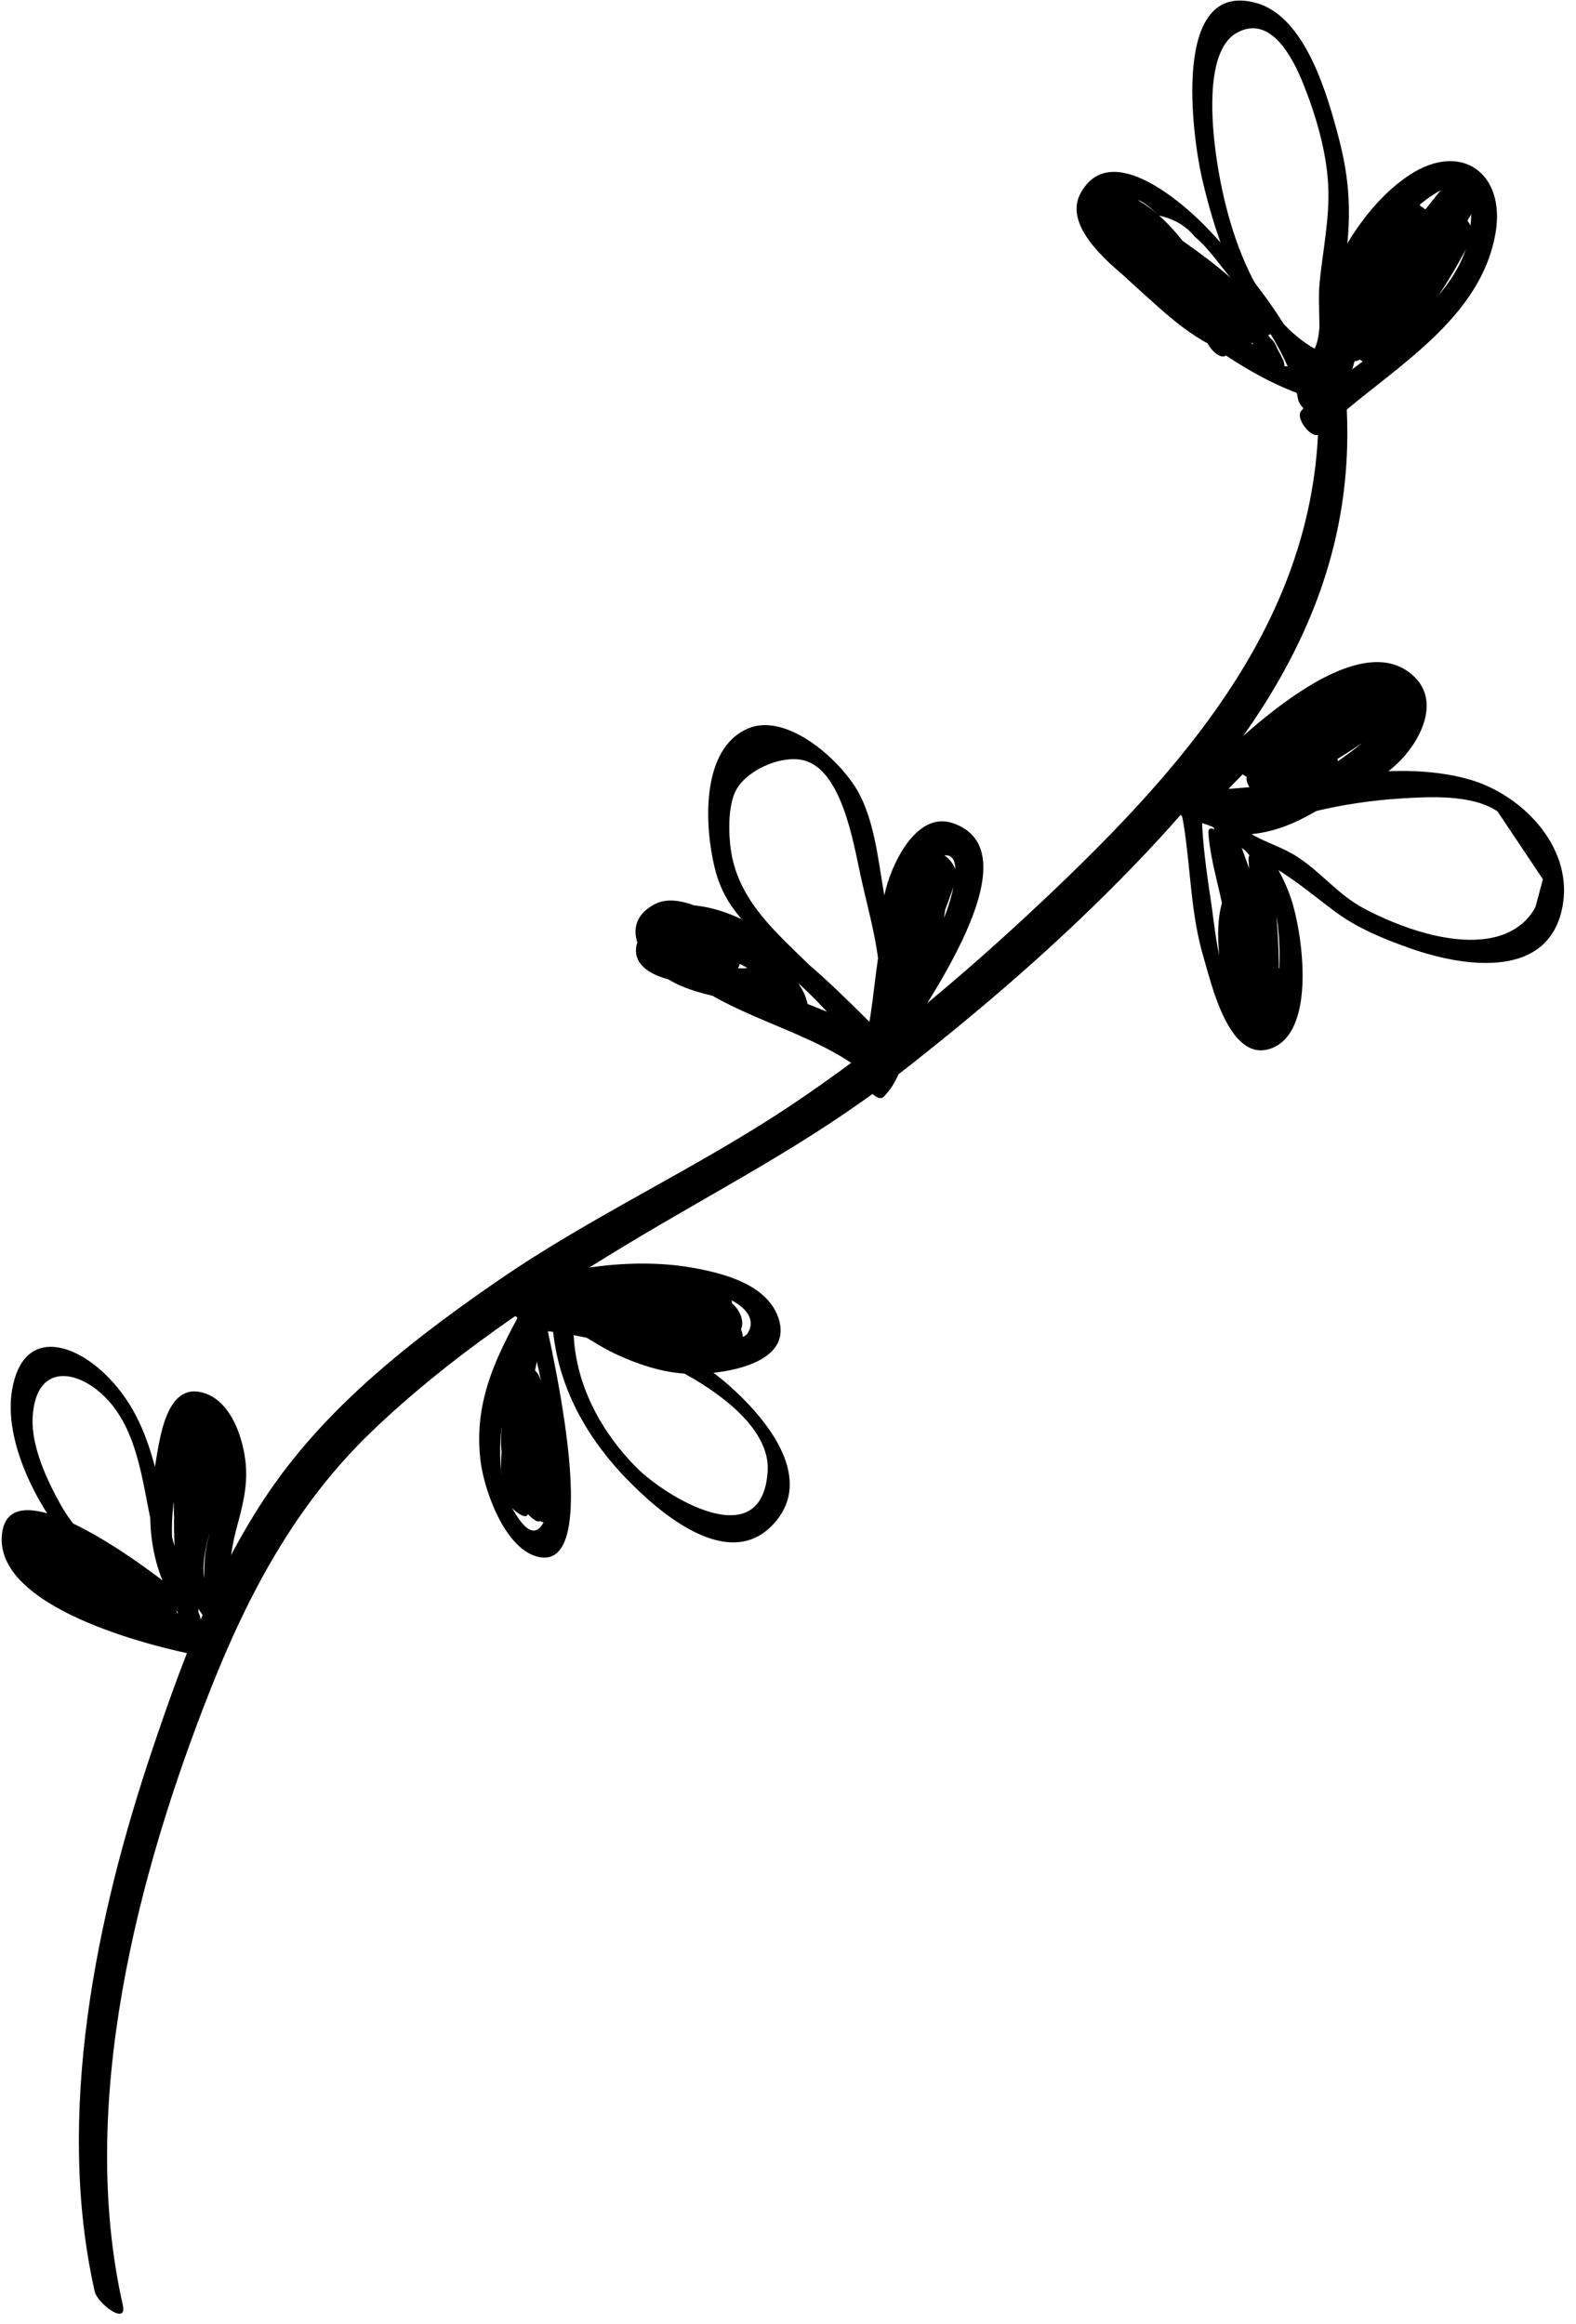
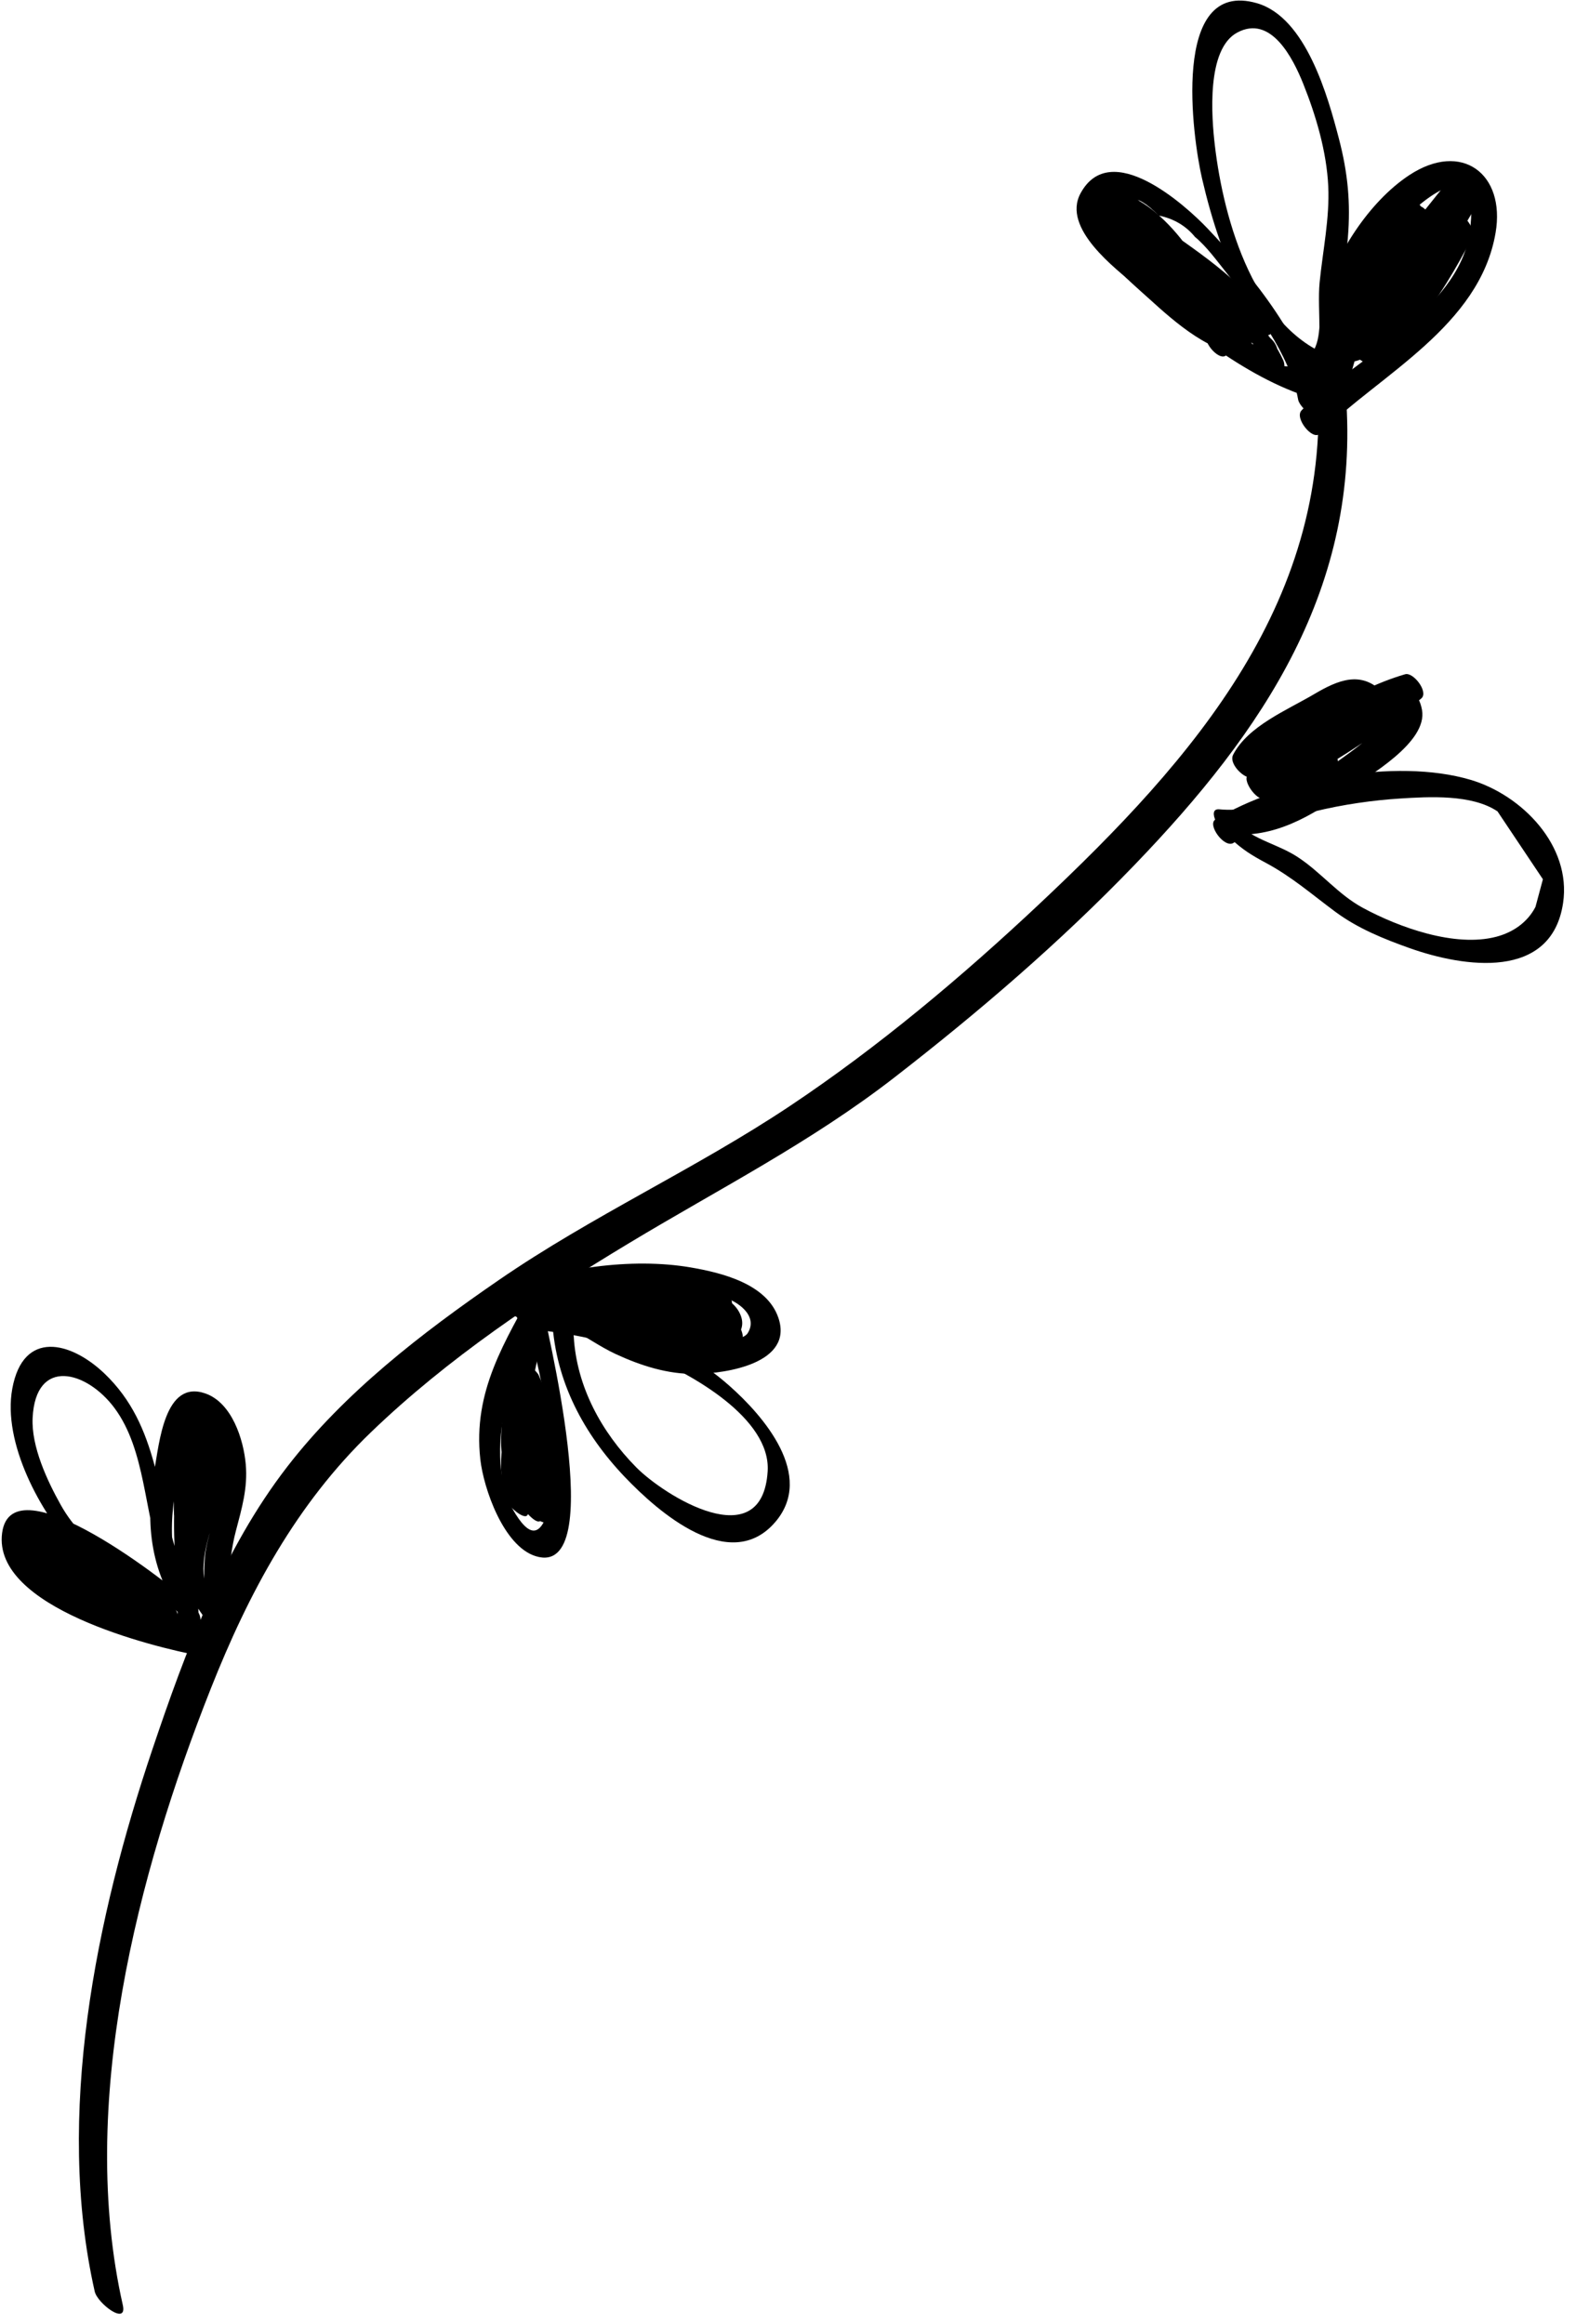
<svg xmlns="http://www.w3.org/2000/svg" width="100%" height="100%" viewBox="0 0 118 174" version="1.1" xml:space="preserve" style="fill-rule:evenodd;clip-rule:evenodd;stroke-linejoin:round;stroke-miterlimit:2;">
  <g transform="matrix(1,0,0,1,-552.727,-264.775)">
    <g transform="matrix(0.038,0.999,-0.999,0.038,899.594,230.726)">
      <path d="M52.543,250.497C69.436,249.832 80.985,260.783 91.431,272.777C96.661,278.783 101.703,285.265 105.869,292.062C110.29,299.274 113.505,307.149 118.052,314.323C121.804,320.244 126.008,326.171 131.426,330.693C137.45,335.722 144.91,338.817 152.171,341.577C164.567,346.29 179.301,349.913 192.584,347.441C193.491,347.272 195.279,345.08 193.676,345.378C178.566,348.191 161.518,343.083 147.81,337.041C140.755,333.931 134.244,330.122 129.067,324.314C123.758,318.359 119.511,311.444 115.667,304.482C111.848,297.566 108.656,290.618 104.039,284.168C99.354,277.626 94.373,271.355 88.789,265.553C79.146,255.534 68.675,247.838 54.184,248.41C53.275,248.445 51.315,250.545 52.543,250.497Z" style="fill-rule:nonzero;" />
    </g>
    <g transform="matrix(0.038,0.999,-0.999,0.038,899.594,230.726)">
      <path d="M55.259,250.445C50.228,251.156 45.081,255.024 41.377,258.287C39.54,259.905 34.321,265.291 38.391,267.692C40.959,269.207 44.135,265.27 45.546,263.717C49.107,259.799 53.237,255.143 54.689,249.945C54.729,249.802 54.689,249.595 54.532,249.533C51.953,248.515 49.228,248.715 46.673,247.526C44.8,246.653 42.754,245.285 41.391,243.773C39.828,242.04 36.168,237.551 42.44,238.681C48.208,239.719 51.794,247.955 55.262,251.769C55.863,251.339 56.463,250.911 57.064,250.482C56.986,250.402 56.909,250.322 56.832,250.242C56.272,249.662 54.532,251.012 55.031,251.529C55.108,251.608 55.185,251.688 55.262,251.769C55.814,252.34 57.558,251.025 57.064,250.482C52.801,245.794 49.47,238.198 42.523,236.741C38.138,235.821 35.523,239.015 37.966,243.041C39.85,246.147 43.767,248.872 47.2,249.891C48.717,250.341 50.371,249.946 51.418,251.226C52.977,253.129 50.632,255.09 49.374,256.808C48.17,258.451 46.996,260.144 45.708,261.725C44.15,263.635 43.164,265.626 40.733,264.728C38.537,264.573 38.384,263.633 40.272,261.908C40.547,260.784 41.117,259.896 41.981,259.245C42.711,258.416 43.862,257.653 44.718,257.017C47.336,255.072 51.087,252.466 54.441,251.992C55.133,251.894 56.481,250.272 55.259,250.445Z" style="fill-rule:nonzero;" />
    </g>
    <g transform="matrix(0.038,0.999,-0.999,0.038,899.594,230.726)">
      <path d="M46.263,242.843C45.528,242.127 44.823,241.478 44.268,240.608C43.992,241.024 43.715,241.441 43.439,241.857C44.005,241.541 46.919,244.354 47.176,244.596C48.059,245.432 49.083,246.37 49.61,247.486C50.172,247.025 50.733,246.564 51.294,246.103C47.98,245.057 45.252,240.925 42.839,238.562C42.278,239.022 41.717,239.484 41.156,239.945C43.312,241.147 45.349,242.428 47.22,244.052C47.957,244.692 50.19,246.27 49.991,247.428C50.51,247.058 51.028,246.687 51.546,246.317C49.883,246.242 47.896,244.312 46.613,243.376C44.312,241.698 42.196,239.774 40.081,237.872C39.52,238.333 38.959,238.794 38.397,239.255C39.862,240.302 41.487,241.142 42.808,242.381C43.854,243.362 44.772,244.486 45.788,245.5C46.389,245.072 46.989,244.643 47.589,244.214C46.379,243.187 44.905,242.625 43.7,241.604C42.533,240.616 41.381,239.722 40.211,238.766C39.692,238.342 38.034,239.716 38.528,240.149C41.184,242.48 43.916,244.858 46.964,246.686C47.493,247.003 49.153,245.82 48.647,245.303C47.455,244.083 45.935,243.343 44.582,242.327C43.519,241.528 42.717,240.943 41.402,241.41C41.016,241.548 40.165,242.087 40.272,242.624C40.94,245.972 46.954,250.014 50.423,249.217C50.937,249.099 51.858,248.595 51.787,247.943C51.535,245.647 49.25,245.065 47.364,244.389C45.309,243.652 43.224,241.741 40.986,241.99C40.511,242.043 39.311,242.798 39.676,243.407C42.092,247.433 46.82,247.979 50.905,249.381C51.617,249.625 53.185,248.146 52.471,247.901C48.497,246.538 43.831,246.042 41.478,242.121C41.041,242.593 40.604,243.065 40.168,243.537C41.778,243.357 44.244,245.312 45.798,245.869C47.422,246.451 49.654,246.89 49.878,248.944C50.333,248.52 50.788,248.095 51.242,247.67C48.268,248.354 42.729,244.374 42.18,241.623C41.803,242.028 41.426,242.433 41.049,242.837C42.106,242.462 46.214,245.942 46.846,246.589C47.407,246.128 47.968,245.667 48.529,245.206C45.601,243.449 42.891,241.111 40.329,238.863C39.768,239.324 39.207,239.785 38.646,240.246C39.79,241.181 40.903,242.121 42.033,243.076C43.184,244.05 44.634,244.521 45.788,245.5C46.383,246.005 48.109,244.732 47.589,244.214C46.355,242.981 45.252,241.593 43.913,240.47C42.696,239.45 41.254,238.697 39.963,237.775C39.43,237.395 37.779,238.708 38.28,239.159C40.47,241.128 42.665,243.118 45.047,244.856C46.511,245.924 48.427,247.798 50.316,247.883C50.889,247.909 51.768,247.377 51.871,246.772C52.132,245.252 50.36,243.964 49.369,243.069C47.343,241.242 45.101,239.792 42.721,238.465C42.19,238.168 40.518,239.339 41.038,239.848C43.457,242.218 46.353,246.518 49.728,247.583C50.338,247.775 51.765,246.947 51.412,246.199C50.437,244.137 45.898,239.195 43.297,240.646C42.985,240.82 42.164,241.419 42.467,241.895C43.022,242.765 43.727,243.414 44.462,244.129C45.044,244.697 46.768,243.334 46.263,242.843Z" style="fill-rule:nonzero;" />
    </g>
    <g transform="matrix(0.038,0.999,-0.999,0.038,899.594,230.726)">
      <path d="M50.828,257.169C47.673,255.093 41.99,260.295 41.608,263.334C41.497,264.22 42.82,263.568 43.098,263.269C44.644,261.604 46.044,259.852 47.429,258.054C48.325,256.891 49.377,255.717 49.538,254.204C49.604,253.587 48.888,253.715 48.527,253.927C45.244,255.852 42.903,259.369 40.591,262.336C39.762,263.399 37.466,266.874 40.155,267.159C42.327,267.388 45.108,264.249 46.441,262.889C48.373,260.917 50.866,258.326 51.022,255.426C51.057,254.791 49.884,255.388 49.747,255.477C47.194,257.116 45.335,259.602 43.022,261.548C41.793,262.582 39.431,264.14 39.206,265.91C39.158,266.282 39.404,266.384 39.736,266.354C42.67,266.091 45.677,263.137 47.554,261.044C49.442,258.939 52.158,256.177 52.256,253.2C52.269,252.829 51.668,252.911 51.479,252.987C49.359,253.839 47.983,255.342 46.358,256.903C44.065,259.106 41.543,261.208 39.144,263.304C38.406,263.947 38.912,264.695 39.764,264.172C41.767,262.941 43.696,261.633 45.501,260.12C47.593,258.366 49.073,256.287 50.947,254.336C51.982,253.259 50.606,253.086 49.848,253.81C46.142,257.349 43.228,261.64 39.46,265.098C38.745,265.754 39.216,266.485 40.081,265.966C43.276,264.049 47.501,260.946 49.024,257.437C49.48,256.39 47.971,256.945 47.611,257.311C45.427,259.525 43.108,261.553 40.804,263.629C39.834,264.502 38.373,265.766 38.773,267.22C38.819,267.384 38.929,267.497 39.112,267.502C41.196,267.559 49.326,261.155 47.126,258.957C45.224,257.055 38.281,262.563 38.657,264.863C38.689,265.058 38.827,265.104 38.996,265.145C43.433,266.228 45.822,258.684 48.717,257.051C49.617,256.543 49.879,255.105 48.576,255.841C46.279,257.136 45.545,258.889 43.905,260.886C43.55,261.317 43.159,261.843 42.724,262.193C42.38,262.468 40.643,263.726 41.111,262.808C41.341,262.356 44.165,260.101 44.718,260.325C46.053,260.866 43.807,263.076 43.384,263.52C42.78,264.154 40.262,266.248 41.659,264.37C42.253,263.57 43.392,262.927 44.142,262.241C45.702,260.814 47.226,259.342 48.71,257.837C48.239,257.795 47.768,257.752 47.296,257.71C46.127,260.403 42.361,263.303 39.939,264.756C40.146,265.045 40.353,265.334 40.56,265.624C44.331,262.163 47.243,257.873 50.947,254.336C50.581,254.16 50.215,253.985 49.848,253.81C48.474,255.24 47.353,256.884 45.919,258.257C44.022,260.074 41.855,261.59 39.622,262.961C39.829,263.251 40.036,263.54 40.243,263.83C42.172,262.145 44.016,260.401 45.979,258.753C47.621,257.375 49.116,255.222 51.126,254.414C50.867,254.343 50.607,254.272 50.349,254.201C50.236,257.598 43.801,264.517 40.555,264.808C40.732,264.957 40.909,265.104 41.085,265.253C41.27,263.809 43.979,262.229 44.999,261.346C46.853,259.742 48.312,257.712 50.39,256.377C49.965,256.394 49.54,256.411 49.114,256.427C48.971,259.086 44.673,263.999 42.131,265.126C39.16,266.444 42.389,262.074 43.121,261.218C44.835,259.216 46.364,256.489 48.668,255.137C48.332,255.045 47.995,254.953 47.658,254.86C47.384,257.424 43.626,260.99 41.999,262.743C42.495,262.721 42.992,262.699 43.488,262.678C43.718,260.847 47.196,257.29 49.262,258.649C49.864,259.046 51.547,257.643 50.828,257.169Z" style="fill-rule:nonzero;" />
    </g>
    <g transform="matrix(0.038,0.999,-0.999,0.038,899.594,230.726)">
      <path d="M51.463,248.986C49.322,255.02 40.818,257.058 35.181,257.502C33.104,257.666 27.968,257.885 26.804,255.505C25.545,252.931 28.87,251.41 30.835,250.708C33.245,249.847 35.973,249.156 38.552,249.131C40.951,249.109 43.377,249.726 45.743,250.052C47.764,250.331 51.183,249.903 53.019,250.861C53.674,251.203 55.315,249.763 54.584,249.381C53.186,248.651 51.989,248.929 50.452,248.889C47.783,248.819 45.125,248.134 42.484,247.812C39.875,247.495 37.613,247.629 35.052,248.194C31.884,248.895 25.871,250.299 24.664,253.946C22.533,260.387 34.629,259.134 37.625,258.555C43.873,257.346 51,254.933 53.343,248.329C53.653,247.454 51.696,248.33 51.463,248.986Z" style="fill-rule:nonzero;" />
    </g>
    <g transform="matrix(0.038,0.999,-0.999,0.038,899.594,230.726)">
-       <path d="M83.786,261.848C83.863,261.928 83.939,262.008 84.016,262.089C84.617,261.66 85.217,261.231 85.817,260.802C82.762,257.618 76.381,251.888 76.635,246.685C76.846,242.374 81.54,248.791 82.203,250.487C83.711,254.345 83.081,258.234 83.703,262.222C83.841,263.108 85.505,261.882 85.597,261.393C86.318,257.538 89.757,255.492 93.356,255.048C95.084,254.835 101.245,254.751 100.376,257.318C99.669,259.407 93.869,259.73 92.223,259.892C91.088,260.003 84.355,260.893 83.303,259.979C83.11,260.344 82.918,260.709 82.725,261.073C85.054,259.282 89.801,257.726 92.811,257.175C95.116,256.752 91.657,257.556 90.967,257.637C89.939,257.757 88.9,257.753 87.893,258.007C87.5,258.105 85.817,259.574 86.868,259.563C88.207,259.549 89.511,259.506 90.828,259.217C91.967,258.966 94.792,257.535 95.75,258.27C95.987,257.821 96.225,257.373 96.462,256.924C95.307,257.603 93.87,257.318 92.59,257.471C91.069,257.652 89.382,258.321 87.865,258.376C87.683,258.839 87.502,259.302 87.32,259.765C88.936,258.84 96.086,257.267 97.222,259.23C97.659,258.757 98.096,258.285 98.532,257.813C96.479,257.943 93.607,258.311 91.874,256.83C91.437,257.302 91.001,257.774 90.564,258.247C93.43,258.013 96.249,258.57 99.097,258.689C99.554,258.709 101.325,257.476 100.496,257.166C99.039,256.624 97.471,256.412 95.914,256.404C94.318,256.395 91.955,257.381 90.541,256.65C90.221,257.135 89.901,257.619 89.582,258.103C92.383,257.1 96.907,257.724 99.688,258.582C100.21,258.089 100.732,257.596 101.254,257.103C98.537,256.377 95.553,255.805 92.758,255.573C92.348,256.095 91.938,256.616 91.528,257.138C93.819,257.198 95.759,257.875 97.955,258.339C98.453,258.445 99.908,257.511 99.47,256.913C97.569,254.32 92.58,255.437 89.931,255.447C89.589,255.966 89.248,256.484 88.906,257.003C91.062,256.628 93.717,256.685 95.876,256.834C97.63,256.956 98.831,257.631 100.479,258.047C100.929,258.161 102.521,257.108 101.995,256.621C100.938,255.643 99.705,255.089 98.495,254.319C97.883,253.93 96.206,255.34 96.929,255.799C98.023,256.495 99.228,257.015 100.194,257.908C100.699,257.433 101.205,256.957 101.709,256.482C99.761,255.99 98.556,255.102 96.513,255.046C94.296,254.986 91.921,255.075 89.725,255.457C89.256,255.538 87.696,257.017 88.701,257.013C91.08,257.003 96.113,256.078 97.669,258.2C98.174,257.725 98.68,257.249 99.185,256.774C96.781,256.266 95.297,255.639 92.758,255.573C92.114,255.556 90.522,257.055 91.528,257.138C93.95,257.339 97.442,257.983 99.688,258.582C100.381,258.768 101.983,257.328 101.254,257.103C97.88,256.06 93.348,255.454 89.935,256.677C89.611,256.793 88.259,257.76 88.975,258.13C90.188,258.757 90.947,258.405 92.255,258.28C94.558,258.06 96.658,257.799 98.93,258.647C99.396,258.139 99.862,257.632 100.329,257.124C97.323,256.998 94.396,256.454 91.383,256.7C91.041,256.728 89.546,257.666 90.073,258.117C92.166,259.905 95.132,259.523 97.713,259.36C98.203,259.329 99.372,258.544 99.023,257.943C97.488,255.291 89.277,257.353 87.179,258.554C86.936,258.693 85.698,259.976 86.634,259.942C88.916,259.859 91.082,259.159 93.364,258.915C94.632,258.78 95.528,258.767 96.604,258.134C96.952,257.93 97.881,257.223 97.315,256.789C96.484,256.152 95.77,256.352 94.787,256.584C92.439,257.141 90.693,257.97 88.099,257.997C87.757,258.516 87.416,259.035 87.074,259.553C89.641,258.907 95.768,259.716 95.987,255.767C95.973,255.657 95.917,255.577 95.816,255.528C94.014,255.044 91.955,256.102 90.289,256.686C87.431,257.687 84.518,258.299 82.081,260.173C81.9,260.312 81.16,260.969 81.502,261.267C82.951,262.524 84.228,261.971 85.988,261.761C89.363,261.359 92.664,261.503 95.992,260.637C97.842,260.155 103.857,259.063 102.937,255.927C101.892,252.366 94.344,253.19 91.796,253.933C88.009,255.037 84.461,258.073 83.717,262.049C84.349,261.773 84.98,261.497 85.611,261.22C84.777,255.875 85.862,250.071 81.97,245.616C80.495,243.929 77.564,242.17 75.544,244.057C70.639,248.64 81.737,259.713 84.016,262.089C84.574,262.669 86.315,261.323 85.817,260.802C85.741,260.722 85.664,260.642 85.587,260.561C85.031,259.978 83.289,261.327 83.786,261.848Z" style="fill-rule:nonzero;" />
-     </g>
+       </g>
    <g transform="matrix(0.038,0.999,-0.999,0.038,899.594,230.726)">
      <path d="M85.982,253.676C84.33,252.842 83.201,251.559 82.003,250.2C81.491,249.62 79.754,250.857 80.202,251.487C81.152,252.824 81.757,255.102 82.301,256.615C82.919,256.233 83.538,255.852 84.156,255.471C82.257,251.242 80.027,247.272 77.154,243.624C76.696,243.043 75.142,244.145 75.299,244.768C76.391,249.08 79.046,252.916 81.933,256.28C82.437,256.868 84.136,255.661 83.733,254.994C81.858,251.887 80.807,248.388 77.909,246.032C77.562,245.749 76.795,246.31 76.577,246.508C74.88,248.053 75.543,249.812 76.527,251.629C77.642,253.69 78.729,256.683 80.835,257.87C81.425,258.202 82.408,257.332 82.558,256.801C82.886,255.636 82.288,254.506 81.854,253.435C80.914,251.117 79.828,248.332 78.466,246.24C78.476,245.61 78.199,245.284 77.632,245.261C78.422,245.918 79.132,246.65 79.762,247.458C80.62,248.493 81.349,249.63 82.076,250.757C83.701,253.276 85.3,255.93 84.877,259.053C84.742,260.052 86.662,259.095 86.757,258.396C87.215,255.019 85.653,252.224 83.877,249.47C82.824,247.838 80.482,243.253 78.01,243.606C72.652,244.372 81.368,255.006 80.678,257.458C81.252,257.102 81.826,256.746 82.4,256.39C81.187,255.706 76.229,248.352 77.676,247.035C77.232,247.194 76.788,247.353 76.344,247.512C79.126,249.774 80.136,253.305 81.933,256.28C82.533,255.852 83.133,255.422 83.733,254.994C80.947,251.745 78.262,247.936 77.207,243.767C76.589,244.148 75.971,244.529 75.353,244.911C78.225,248.559 80.456,252.529 82.355,256.757C82.634,257.379 84.429,256.226 84.209,255.613C83.565,253.823 83.106,251.751 82.003,250.2C81.403,250.629 80.802,251.058 80.202,251.487C81.493,252.951 82.661,254.27 84.417,255.156C85.078,255.49 86.713,254.045 85.982,253.676Z" style="fill-rule:nonzero;" />
    </g>
    <g transform="matrix(0.038,0.999,-0.999,0.038,899.594,230.726)">
      <path d="M87.433,258.098C85.489,254.631 84.685,249.485 84.584,245.517C84.529,243.325 84.46,240.111 85.823,238.244C87.559,237.175 89.295,236.107 91.032,235.039C91.715,235.251 92.398,235.463 93.081,235.675C94.223,236.323 94.922,237.437 95.201,238.692C95.895,241.814 94.23,245.933 92.66,248.593C91.585,250.414 89.872,251.631 88.668,253.333C87.641,254.788 87.303,256.468 85.999,257.763C84.944,258.81 86.349,259.032 87.098,258.289C87.953,257.441 88.397,256.783 89.023,255.716C90.137,253.816 91.513,252.367 92.882,250.658C94.179,249.039 95.043,247.126 95.809,245.201C97.406,241.191 98.64,234.683 92.867,233.597C88.612,232.796 84.673,236.357 83.384,240.174C81.505,245.738 82.82,254.37 85.632,259.385C85.988,260.02 87.826,258.799 87.433,258.098Z" style="fill-rule:nonzero;" />
    </g>
    <g transform="matrix(0.038,0.999,-0.999,0.038,899.594,230.726)">
-       <path d="M105.432,284.993C102.415,281.835 96.658,283.612 92.743,283.009C91.422,282.805 88.833,282.221 88.004,280.875C86.104,277.788 90.609,279.271 91.885,279.827C95.28,281.305 97.985,284.035 101.201,285.835C101.723,285.342 102.245,284.849 102.767,284.355C98.658,282.776 94.372,282.044 90.221,280.563C89.699,281.057 89.177,281.55 88.655,282.043C90.594,282.68 92.369,284.031 94.47,283.951C94.844,283.937 96.577,283.098 95.986,282.525C94.247,280.841 91.493,279.767 89.246,278.919C88.705,278.715 87.095,279.63 87.563,280.303C88.737,281.991 91.637,281.966 93.486,282.261C93.897,281.739 94.307,281.217 94.717,280.695C92.173,280.588 89.528,279.503 87.022,279.917C86.609,279.986 85.275,280.754 85.713,281.334C89.375,286.189 97.306,283.644 102.204,286.482C102.726,285.989 103.248,285.496 103.77,285.002C99.38,283.472 91.463,283.794 88.595,279.714C88.159,280.186 87.722,280.659 87.285,281.131C90.652,280.956 96.433,283.095 99.386,284.688C101.471,285.813 101.06,285.216 99.933,286.53C99.382,287.174 98.568,287.774 97.926,288.358C95.47,290.6 93.907,292.322 92.415,295.247C91.602,296.84 89.411,299.616 90.381,301.609C91.767,304.455 94.764,302.664 95.988,300.847C97.146,299.13 97.45,297.022 98.092,295.102C99.238,291.674 100.95,288.477 102.077,285.018C102.369,284.122 100.796,284.882 100.587,285.083C96.663,288.859 89.788,294.492 90.547,300.738C90.578,300.994 90.879,301.063 91.091,301.011C94.819,300.089 99.075,294.724 98.796,290.81C98.784,290.645 98.609,290.531 98.458,290.528C95.361,290.457 89.745,297.349 91.258,300.178C91.332,300.267 91.427,300.313 91.543,300.318C95.125,300.159 99.221,293.825 99.614,290.868C99.648,290.612 99.561,290.449 99.29,290.413C94.763,289.821 92.127,298.045 92.245,301.213C92.251,301.382 92.437,301.487 92.584,301.495C96.264,301.693 97.948,295.795 97.236,292.967C97.142,292.595 96.736,292.682 96.459,292.754C94.517,293.262 93.128,294.711 92.454,296.625C91.941,298.079 91.232,302.429 93.321,303.041C96.418,303.946 97.135,296.804 95.594,295.663C92.867,293.644 89.972,299.984 92.462,301.239C93.611,301.818 94.835,300.679 95.564,299.914C98.861,296.456 100.076,290.914 103.003,287.057C103.17,286.837 103.375,286.438 103.054,286.252C101.263,285.219 99.978,286.528 98.423,287.596C94.455,290.319 91.691,295.164 86.563,295.725C85.293,295.864 83.197,295.833 82.062,295.167C80.677,294.357 79.647,291.948 79.968,290.267C80.552,287.214 86.349,286.539 88.902,286.079C91.733,285.569 94.507,284.826 97.401,284.952C99.132,285.027 99.936,285.353 101.525,284.854C102.305,284.609 103.254,282.995 101.878,283.427C100.702,283.796 98.989,283.296 97.713,283.302C95.65,283.311 93.643,283.802 91.629,284.173C88.794,284.696 85.448,284.691 82.792,285.913C80.27,287.073 76.335,291.092 77.488,294.099C78.894,297.764 84.803,297.615 87.827,296.987C89.699,296.598 90.905,295.856 92.308,294.643C94.097,293.097 98.1,287.257 100.397,287.933C100.226,287.883 97.044,294.233 96.7,294.957C96.52,295.389 96.339,295.821 96.159,296.254C95.809,297.562 94.958,298.443 93.607,298.898C94.971,296.734 94.048,299.265 94.322,299.699C94.221,301.684 94.105,301.677 93.973,299.677C93.963,299.304 93.954,298.931 93.945,298.558C94.049,297.061 95.826,292.006 95.332,296.253C95.25,296.958 94.444,301.186 94.252,298.251C94.145,296.608 95.286,294.925 96.217,293.662C98.667,290.339 96.722,293.652 96.31,294.354C95.779,295.259 94.941,297.617 93.846,297.894C91.477,298.492 94.875,294.349 95.206,294C97.208,291.883 96.614,293.064 95.939,294.867C95.183,296.887 91.584,299.855 93.065,296.104C94.726,291.9 98.539,288.638 101.687,285.61C101.19,285.631 100.693,285.653 100.197,285.675C99.185,288.779 97.573,291.611 96.518,294.67C96.19,295.622 96.013,296.625 95.71,297.585C95.609,297.909 95.509,298.233 95.409,298.557C94.864,301.254 94.041,300.817 92.941,297.246C93.035,294.297 97.016,290.622 99.025,288.885C100.489,287.621 102.165,286.725 103.425,285.265C103.604,285.058 103.789,284.638 103.476,284.461C99.432,282.179 92.866,279.337 88.104,279.584C87.655,279.607 86.395,280.433 86.794,281.001C89.939,285.475 97.489,284.838 102.204,286.482C102.818,286.697 104.554,285.457 103.77,285.002C99.169,282.336 90.83,284.443 87.514,280.047C87.077,280.52 86.641,280.992 86.204,281.464C88.313,281.116 91.321,282.169 93.486,282.261C94.103,282.287 95.762,280.862 94.717,280.695C93.125,280.441 90.368,280.459 89.364,279.016C88.803,279.477 88.242,279.938 87.681,280.399C89.717,281.168 92.635,282.312 94.185,283.812C94.69,283.336 95.195,282.861 95.7,282.385C93.745,282.46 92.02,281.154 90.221,280.563C89.525,280.334 87.925,281.783 88.655,282.043C92.794,283.521 97.117,284.266 101.201,285.835C101.83,286.077 103.538,284.787 102.767,284.355C100.517,283.096 87.632,272.35 85.141,279.076C84.122,281.827 88.29,283.866 90.297,284.354C94.068,285.27 100.777,283.293 103.63,286.28C104.187,286.863 105.929,285.514 105.432,284.993Z" style="fill-rule:nonzero;" />
-     </g>
+       </g>
    <g transform="matrix(0.038,0.999,-0.999,0.038,899.594,230.726)">
      <path d="M118.75,313.826C118.799,313.889 118.849,313.952 118.897,314.015C119.397,314.656 120.969,313.422 120.699,312.728C119.626,309.979 119.146,306.087 119.145,303.138C119.144,301.246 119.407,299.326 119.989,297.519C120.297,296.563 121.447,294.962 122.741,295.85C123.198,296.163 123.372,297.713 123.479,298.227C124.229,301.832 122.905,305.037 121.031,308.062C119.908,309.875 118.682,311.583 118.975,313.805C119.037,314.281 119.763,314.041 119.999,313.91C120.065,313.873 120.132,313.835 120.199,313.799C121.103,313.295 121.365,311.861 120.057,312.588C119.991,312.625 119.924,312.662 119.857,312.699C120.199,312.734 120.541,312.769 120.882,312.804C120.536,310.167 122.787,308 123.911,305.801C124.856,303.953 125.584,301.953 125.636,299.854C125.695,297.507 125.097,292.48 121.666,293.506C119.092,294.275 118.135,297.622 117.648,299.941C116.736,304.287 117.288,309.888 118.897,314.015C119.498,313.586 120.098,313.157 120.699,312.728C120.649,312.665 120.601,312.602 120.551,312.539C120.072,311.924 118.284,313.227 118.75,313.826Z" style="fill-rule:nonzero;" />
    </g>
    <g transform="matrix(0.038,0.999,-0.999,0.038,899.594,230.726)">
      <path d="M118.445,311.527C122.669,314.039 126.274,316.595 131.424,316.213C133.579,316.054 137.968,314.736 138.815,312.351C140.759,306.876 121.299,310.979 119.493,311.244C119.007,311.315 117.833,312.032 118.183,312.661C118.221,312.728 118.258,312.794 118.295,312.861C118.649,313.496 120.488,312.277 120.096,311.574C120.059,311.507 120.021,311.441 119.984,311.374C119.548,311.846 119.111,312.318 118.675,312.791C121.518,312.374 124.304,311.539 127.17,311.271C129.356,311.067 133.19,310.534 135.322,311.236C137.371,311.911 137.497,312.754 135.242,313.931C133.027,315.087 129.487,314.839 127.131,314.037C124.563,313.162 122.322,311.421 120.011,310.047C119.383,309.673 117.718,311.095 118.445,311.527Z" style="fill-rule:nonzero;" />
    </g>
    <g transform="matrix(0.038,0.999,-0.999,0.038,899.594,230.726)">
      <path d="M120.809,312.535C123.29,313.592 126.108,313.959 128.766,314.314C130.69,314.571 133.105,315.068 134.908,314.168C135.19,314.027 136.372,312.776 135.452,312.78C134.003,312.787 132.611,313.125 131.148,313.033C129.306,312.917 127.522,312.538 125.666,312.518C125.205,312.513 123.456,313.82 124.268,314.041C126.064,314.529 127.773,314.332 129.59,314.072C131.406,313.813 133.343,313.961 135.051,313.23C135.284,313.131 136.789,312.022 136.011,311.777C134.053,311.159 131.211,311.071 129.205,311.677C128.688,311.592 128.332,311.837 128.134,312.411C128.36,312.375 128.586,312.35 128.813,312.335C129.386,312.43 130.086,312.287 130.679,312.292C131.539,312.3 132.396,312.35 133.254,312.381C133.934,312.407 135.453,310.863 134.484,310.816C133.06,310.746 131.628,310.698 130.203,310.799C128.679,310.907 127.242,311.515 125.711,311.539C125.447,312.038 125.183,312.537 124.919,313.036C128.139,311.761 131.586,312.942 134.896,312.787C135.243,312.771 136.729,311.808 136.205,311.371C135.302,310.618 134.38,310.629 133.291,311.002C132.884,311.142 132.074,311.674 132.16,312.217C132.693,315.583 137.566,311.961 136.102,310.746C135.467,310.22 133.788,311.607 134.301,312.033C134.228,311.759 134.15,311.486 134.067,311.215C133.69,311.62 133.313,312.025 132.937,312.43C133.471,312.177 133.959,312.252 134.404,312.657C134.841,312.185 135.277,311.713 135.714,311.241C132.154,311.407 128.741,310.235 125.272,311.608C124.997,311.718 123.445,313.122 124.48,313.105C125.673,313.086 126.726,312.782 127.889,312.544C129.643,312.186 131.476,312.294 133.254,312.381C133.664,311.859 134.074,311.338 134.484,310.816C132.479,310.741 127.231,309.83 126.455,312.579C126.41,312.739 126.461,312.911 126.612,312.991C127.469,313.446 128.506,313.245 129.427,313.122C131.105,312.898 132.797,312.737 134.445,313.257C134.765,312.772 135.085,312.288 135.405,311.803C134.029,312.392 132.514,312.245 131.058,312.421C129.289,312.635 127.605,313.042 125.833,312.561C125.367,313.068 124.901,313.576 124.435,314.083C126.29,314.103 128.075,314.483 129.917,314.599C131.403,314.692 132.753,314.353 134.222,314.346C134.403,313.883 134.585,313.42 134.766,312.958C133.419,313.63 130.233,312.795 128.832,312.569C126.646,312.217 124.422,311.927 122.374,311.055C121.686,310.762 120.081,312.226 120.809,312.535Z" style="fill-rule:nonzero;" />
    </g>
    <g transform="matrix(0.038,0.999,-0.999,0.038,899.594,230.726)">
      <path d="M119.722,298.82C117.583,301.842 117.33,306.443 117.611,310.035C117.659,310.647 118.689,310.125 118.887,309.984C120.564,308.788 121.038,306.403 121.566,304.521C121.973,303.074 122.115,301.566 122.478,300.108C122.783,298.877 123.365,297.791 123.313,296.5C123.292,295.999 122.491,296.303 122.288,296.395C120.336,297.278 119.943,299.196 119.439,301.11C118.639,304.149 118.333,306.778 118.937,309.892C119.051,310.481 119.965,310.02 120.213,309.841C122.67,308.065 121.829,304.22 121.514,301.673C121.409,300.822 119.84,301.944 119.696,302.31C118.785,304.612 119.795,307.912 120.271,310.212C120.467,311.161 122.026,309.794 122.165,309.383C122.978,306.977 121.846,303.829 121.883,301.328C121.886,301.155 122.08,298.573 122.382,298.607C122.495,298.619 123.027,299.775 123.073,299.884C123.386,300.62 123.801,304.662 122.259,302.621C121.683,301.859 120.653,298.113 121.703,297.395C121.1,297.807 122.068,300.3 122.168,300.921C122.215,301.211 122.177,301.976 122.299,302.228C122.083,303.034 122.353,303.107 123.108,302.449C122.796,302.284 122.543,302.056 122.35,301.766C121.608,300.855 120.842,299.012 121.486,297.877C120.937,298.169 120.388,298.461 119.839,298.754C120.713,299.17 121.238,301.413 120.84,302.27C121.429,302.01 122.017,301.75 122.605,301.49C122.511,300.902 122.417,300.314 122.324,299.726C121.692,300.002 121.061,300.279 120.43,300.555C120.396,303.27 120.003,305.837 119.772,308.528C120.404,308.252 121.035,307.976 121.667,307.699C121.809,304.182 122.534,300.179 120.778,297.042C120.217,297.503 119.656,297.965 119.095,298.426C119.333,298.557 119.57,298.687 119.808,298.818C120.382,299.39 122.112,298.032 121.609,297.531C121.164,297.086 121.263,297.113 120.661,296.946C120.089,296.787 118.561,297.586 118.977,298.329C120.63,301.283 119.893,305.385 119.759,308.701C119.729,309.435 121.599,308.493 121.652,307.872C121.894,305.049 122.302,302.401 122.337,299.554C122.347,298.796 120.494,299.778 120.443,300.383C120.364,301.334 120.377,301.921 120.804,302.776C121.122,303.414 122.412,302.333 122.569,301.997C123.169,300.706 122.835,297.955 121.405,297.273C120.826,296.998 120.016,297.695 119.757,298.15C118.585,300.217 120.978,306.084 123.566,303.339C124.95,301.872 124.132,295.379 121.39,296.316C118.091,297.443 119.1,305.793 122.869,305.072C126.046,304.464 126.319,296.797 122.867,297.146C117.672,297.671 121.176,307.404 120.285,310.04C120.917,309.763 121.547,309.487 122.179,309.21C121.804,307.397 120.701,303.867 121.424,302.037C120.818,302.25 120.212,302.462 119.606,302.674C119.739,303.748 120.681,308.138 119.569,308.94C119.995,308.924 120.42,308.907 120.845,308.89C120.434,306.771 120.318,304.789 120.774,302.659C120.992,301.642 121.387,298.077 122.429,297.605C122.087,297.57 121.746,297.536 121.404,297.501C121.478,299.293 120.434,301.523 120.089,303.311C119.893,304.327 119.661,305.285 119.336,306.269C119.139,306.865 118.781,308.7 118.243,309.083C118.668,309.067 119.093,309.05 119.519,309.033C119.28,305.975 119.345,301.551 121.187,298.949C122.02,297.771 120.197,298.149 119.722,298.82Z" style="fill-rule:nonzero;" />
    </g>
    <g transform="matrix(0.038,0.999,-0.999,0.038,899.594,230.726)">
      <path d="M121.8,312.166C122.238,309.128 122.916,306.13 124.191,303.324C125.569,300.292 129.136,294.336 133.132,294.744C139.538,295.397 134.642,302.569 132.448,304.574C129.723,307.064 126.254,308.797 122.494,308.872C121.81,308.885 120.333,310.456 121.264,310.437C125.819,310.347 129.795,308.408 133.147,305.449C135.864,303.05 140.772,297.86 136.945,294.319C133.574,291.199 128.972,294.892 126.6,297.384C122.604,301.583 120.732,307.191 119.919,312.822C119.776,313.818 121.699,312.864 121.8,312.166Z" style="fill-rule:nonzero;" />
    </g>
    <g transform="matrix(0.038,0.999,-0.999,0.038,899.594,230.726)">
      <path d="M143.436,338.412C142.985,340.395 142.39,342.411 141.612,344.292C140.971,345.842 139.056,351.69 137.29,348.775C136.283,347.113 136.958,346.407 137.831,344.639C139.055,342.157 140.707,340.465 142.705,338.602C143.626,337.743 142.666,337.281 141.834,337.888C138.81,340.097 134.729,339.684 131.336,338.76C130.748,338.6 129.672,338.417 129.16,338.061C128.841,337.95 128.522,337.838 128.205,337.728C129.406,335.619 130.891,334.938 132.66,335.687C134.222,335.91 135.714,336.624 137.257,336.979C138.743,337.32 140.288,337.133 141.738,337.484C141.836,337.073 141.934,336.662 142.032,336.251C138.303,339.068 134.251,335.024 130.363,335.137C130.002,335.148 128.237,336.022 128.847,336.563C130.675,338.184 133.634,338.896 136.043,339.131C136.525,339.178 138.249,338.01 137.442,337.608C135.073,336.428 131.239,335.466 128.621,335.601C128.112,335.627 126.988,336.409 127.312,337.018C128.317,338.915 134.6,339.756 136.366,339.048C136.612,338.95 137.942,338.118 137.443,337.691C135.625,336.138 131.783,335.466 129.375,335.543C128.996,335.556 127.273,336.394 127.86,336.97C131.351,340.397 138.722,338.989 143.168,339.361C143.19,339.012 143.212,338.664 143.234,338.315C142.789,338.697 141.368,340.147 141.776,339.802C141.509,340.027 141.014,339.992 140.714,340.316C138.229,343.008 137.107,345.965 133.633,347.742C131.766,348.697 129.17,349.786 127.044,349.602C122.462,349.206 123.671,345.403 126.536,343.444C129.8,341.211 134.495,341.543 138.199,340.331C138.973,340.078 139.922,338.456 138.552,338.904C133.375,340.598 128.043,340.088 123.91,344.111C121.422,346.534 120.392,350.058 124.788,351.039C128.824,351.939 134.147,349.282 137.124,346.756C137.996,346.016 139.04,345.151 139.771,344.27C140.491,343.4 140.665,342.083 141.182,341.401C141.714,340.698 143.586,339.481 144.333,338.841C144.585,338.625 145.055,337.85 144.399,337.795C140.387,337.46 132.857,338.822 129.66,335.683C129.156,336.158 128.649,336.634 128.145,337.109C130.086,337.047 134.019,337.592 135.642,338.979C136.001,338.526 136.36,338.074 136.719,337.622C135.586,338.075 129.785,336.999 129.112,335.731C128.675,336.204 128.239,336.676 127.803,337.148C130.065,337.031 133.961,338.134 135.876,339.088C136.342,338.581 136.808,338.073 137.274,337.565C135.273,337.37 132.207,336.657 130.647,335.277C130.143,335.752 129.638,336.228 129.132,336.703C134.189,336.556 137.83,340.812 142.675,337.151C143.006,336.902 143.73,336.103 142.969,335.918C140.673,335.363 138.472,335.441 136.083,334.714C134.414,334.207 132.897,333.692 131.115,333.783C129.259,333.877 126.47,334.637 125.699,336.609C124.527,339.605 129.248,340.19 131.323,340.643C135.293,341.511 139.167,341.206 142.477,338.789C142.187,338.551 141.896,338.313 141.606,338.075C139.976,339.595 130.076,351.289 135.571,352.214C141.121,353.149 144.518,341.263 145.315,337.756C145.532,336.801 143.592,337.725 143.436,338.412Z" style="fill-rule:nonzero;" />
    </g>
    <g transform="matrix(0.038,0.999,-0.999,0.038,899.594,230.726)">
      <path d="M137.678,348.319C138.276,346.664 138.908,345.033 139.661,343.442C139.06,343.597 138.458,343.752 137.857,343.907C137.626,346.408 136.243,348.509 135.364,350.812C135.034,351.677 136.65,350.958 136.854,350.747C137.72,349.85 138.645,348.994 139.227,347.874C140.044,346.303 140.448,344.575 141.36,343.031C141.954,342.027 140.269,342.593 139.946,342.904C138.609,344.194 136.714,345.672 136.152,347.551C135.81,348.697 136.491,349.521 137.674,349.239C139.791,348.733 141.73,344.854 141.367,342.83C141.259,342.226 140.337,342.721 140.092,342.88C138.732,343.759 138.65,345.101 138.147,346.514C137.868,347.297 136.837,348.738 137.891,349.334C138.214,349.517 138.742,349.223 138.996,349.045C140.168,348.224 141.019,347.242 141.409,345.843C141.838,344.305 142.123,342.111 141.88,340.53C141.738,339.603 140.108,340.929 139.986,341.359C139.586,342.781 139.496,344.142 138.911,345.503C138.592,346.247 138.263,346.776 138.632,347.576C138.706,347.735 138.999,347.717 139.124,347.706C142.421,347.404 143.649,342.143 142.836,339.534C142.694,339.079 142.12,339.276 141.812,339.43C141.203,339.733 140.834,340.069 140.643,340.724C140.448,341.39 141.392,341.12 141.653,341.001C142.361,340.679 142.709,340.369 143.204,339.778C142.646,339.866 142.089,339.955 141.532,340.042C141.233,341.554 141.167,343.095 140.891,344.609C140.704,345.643 140.285,348.158 139.287,348.732C139.629,348.767 139.97,348.802 140.312,348.837C140.355,347.449 140.64,345.87 141.38,344.679C140.831,344.971 140.282,345.264 139.733,345.556C140.75,346.355 139.965,347.46 139.355,348.156C139.172,348.328 138.991,348.503 138.812,348.679C138.555,349.139 138.397,349.158 138.337,348.735C137.769,348.16 136.035,349.515 136.536,350.022C137.975,351.478 139.353,349.792 140.454,348.682C141.65,347.475 142.999,345.411 141.299,344.076C140.8,343.684 139.871,344.6 139.651,344.952C138.77,346.371 138.456,348.19 138.404,349.838C138.389,350.33 139.256,350.042 139.429,349.942C142.998,347.888 142.72,342.889 143.412,339.386C143.615,338.359 141.96,339.386 141.739,339.65C141.664,339.697 141.587,339.744 141.512,339.791C141.849,339.883 142.186,339.976 142.522,340.068C142.546,339.985 142.571,339.903 142.595,339.82C142.305,340.131 142.016,340.442 141.726,340.753C141.801,340.716 141.877,340.678 141.953,340.64C141.612,340.605 141.27,340.57 140.929,340.536C141.238,341.528 141.203,342.42 140.959,343.42C140.861,343.824 140.75,344.226 140.639,344.627C140.572,344.87 140.148,345.607 140.515,345.368C141.643,344.63 141.554,341.813 141.866,340.703C141.235,340.979 140.604,341.255 139.973,341.532C140.114,342.455 139.898,343.633 139.825,344.576C139.718,345.943 139.57,347.292 138.353,348.144C138.721,348.047 139.089,347.951 139.457,347.854C139.242,347.732 140.541,343.907 140.735,343.781C140.31,343.797 139.885,343.814 139.459,343.831C139.646,344.872 138.91,346.709 138.241,347.477C138.168,347.56 138.12,347.988 137.992,347.537C137.821,346.936 138.412,346.237 138.739,345.799C139.405,344.905 140.248,344.2 141.046,343.431C140.574,343.389 140.103,343.346 139.632,343.304C138.991,344.389 138.496,345.519 138.061,346.699C137.507,348.202 136.854,349.082 135.754,350.221C136.251,350.199 136.748,350.177 137.244,350.155C138.129,347.834 139.504,345.778 139.737,343.25C139.835,342.182 138.139,343.279 137.933,343.715C137.121,345.43 136.443,347.192 135.798,348.975C135.483,349.846 137.441,348.973 137.678,348.319Z" style="fill-rule:nonzero;" />
    </g>
  </g>
</svg>